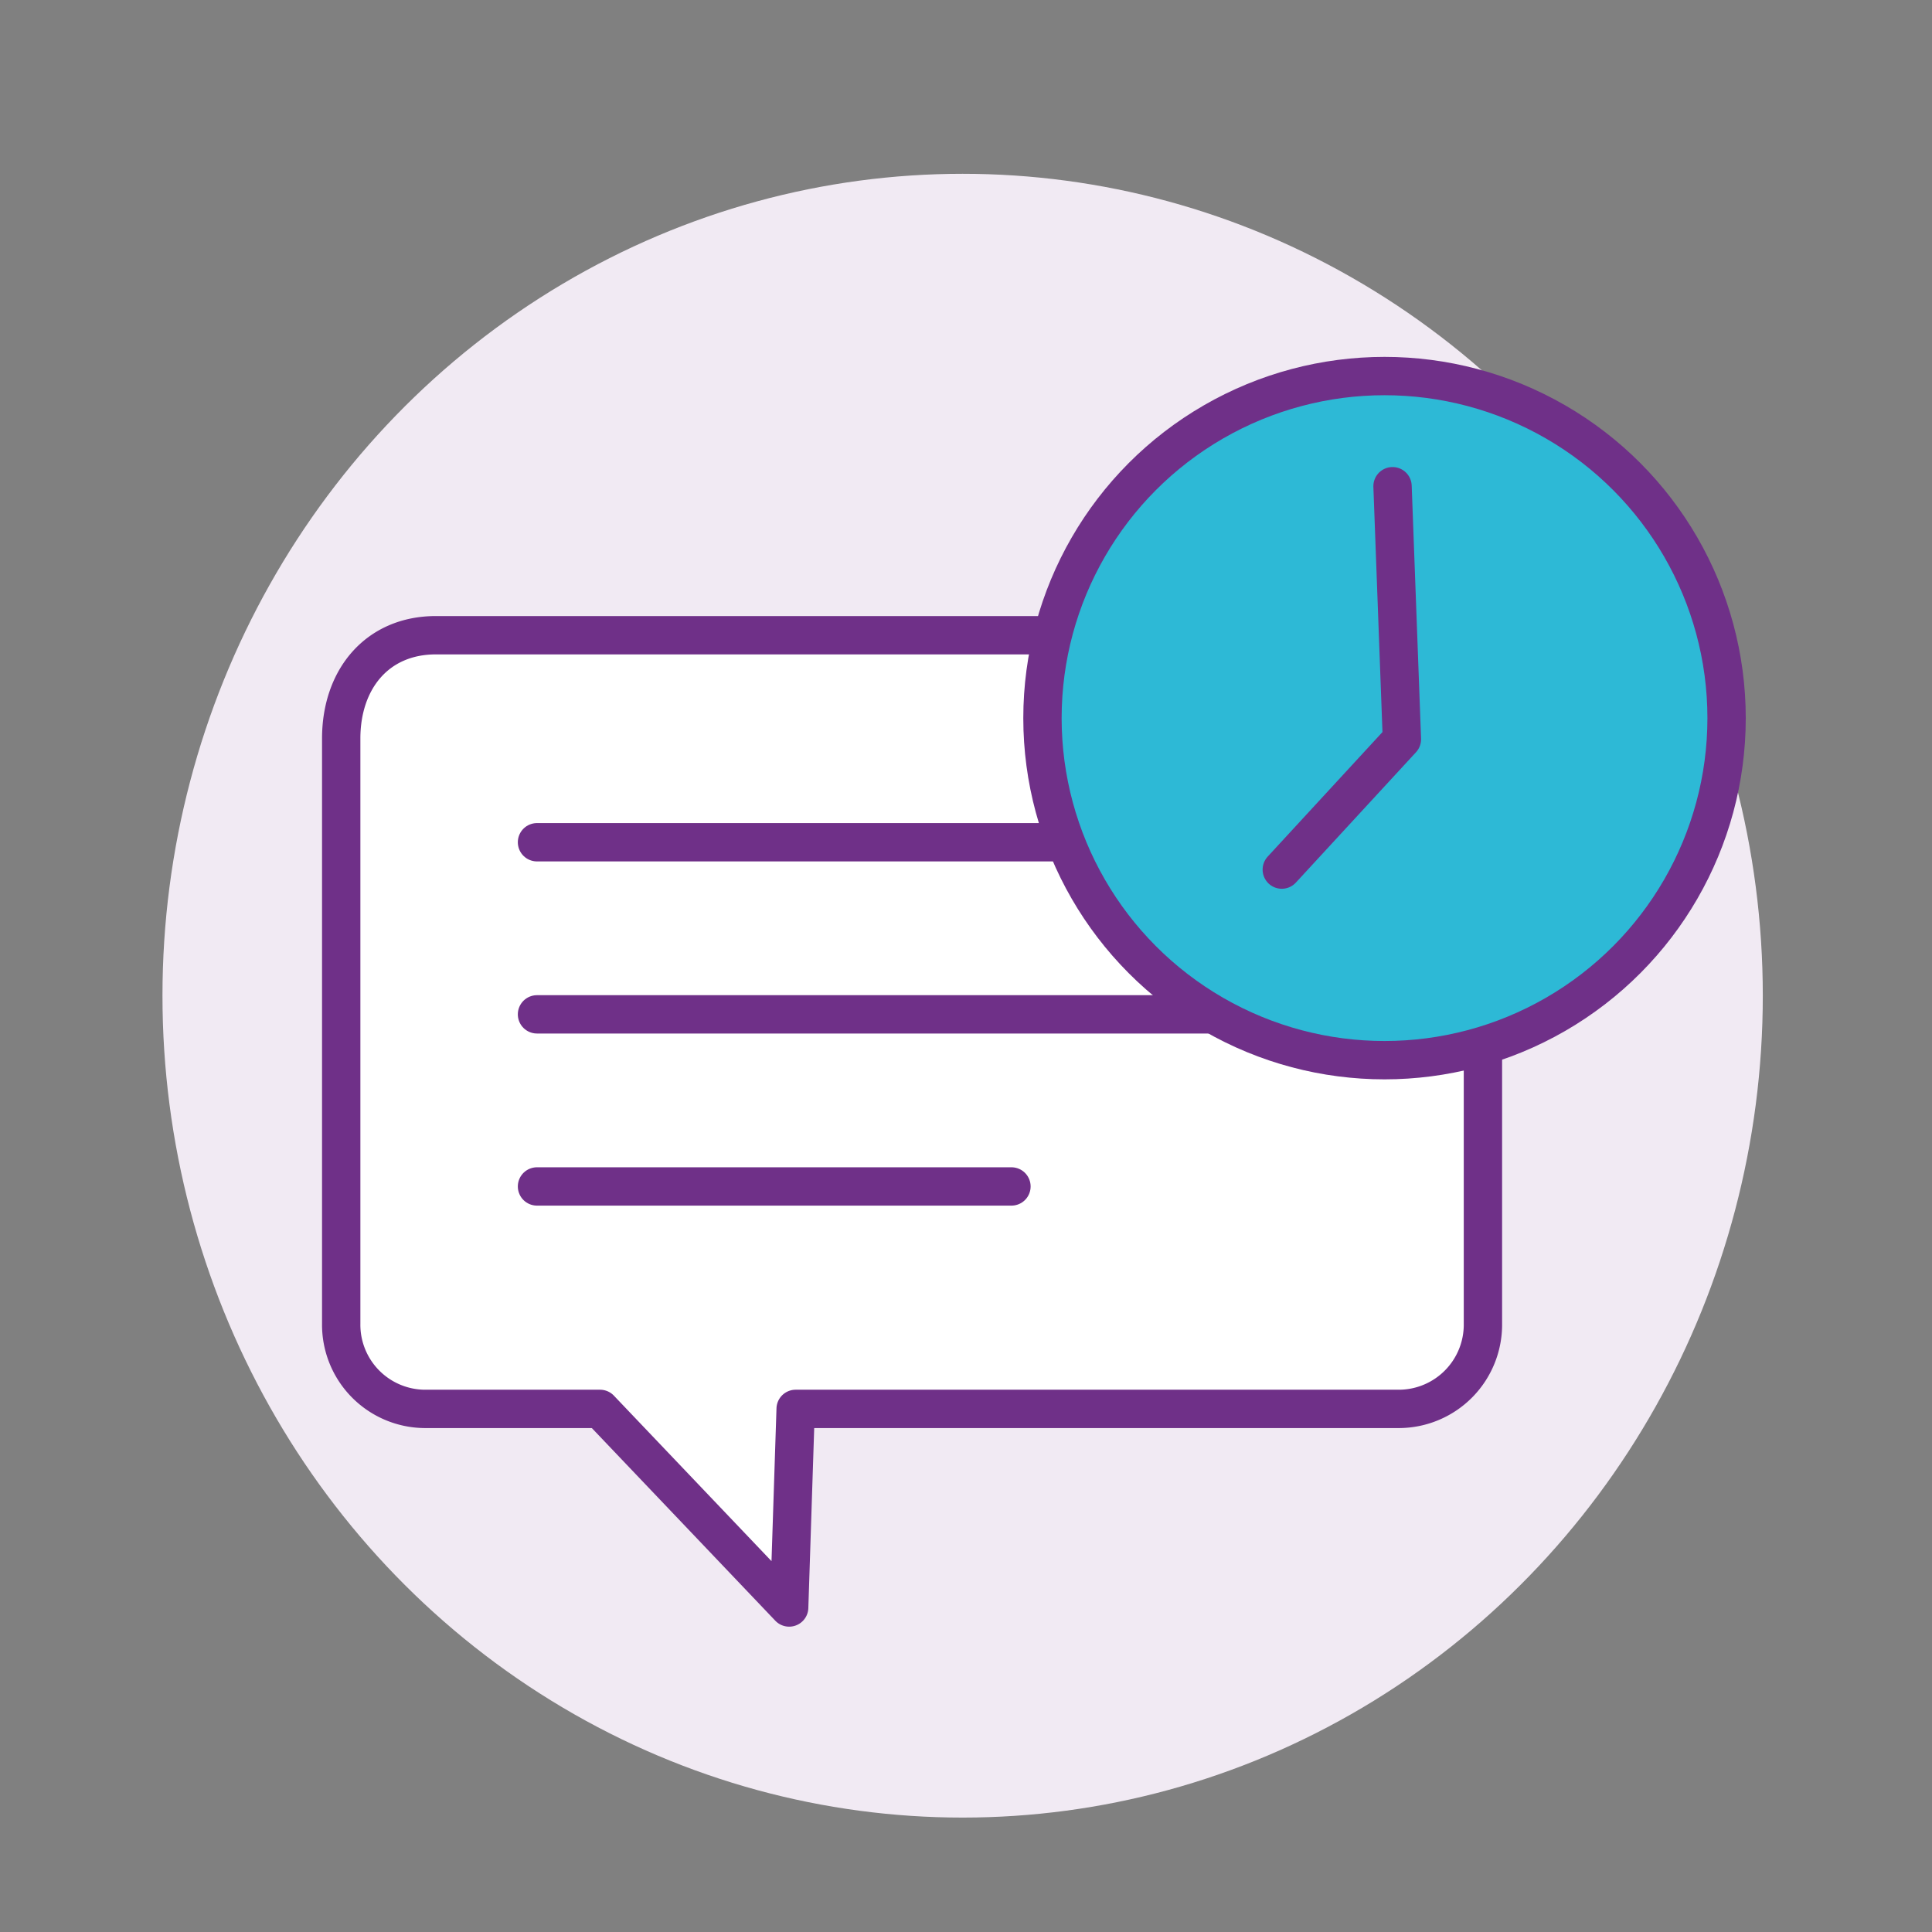
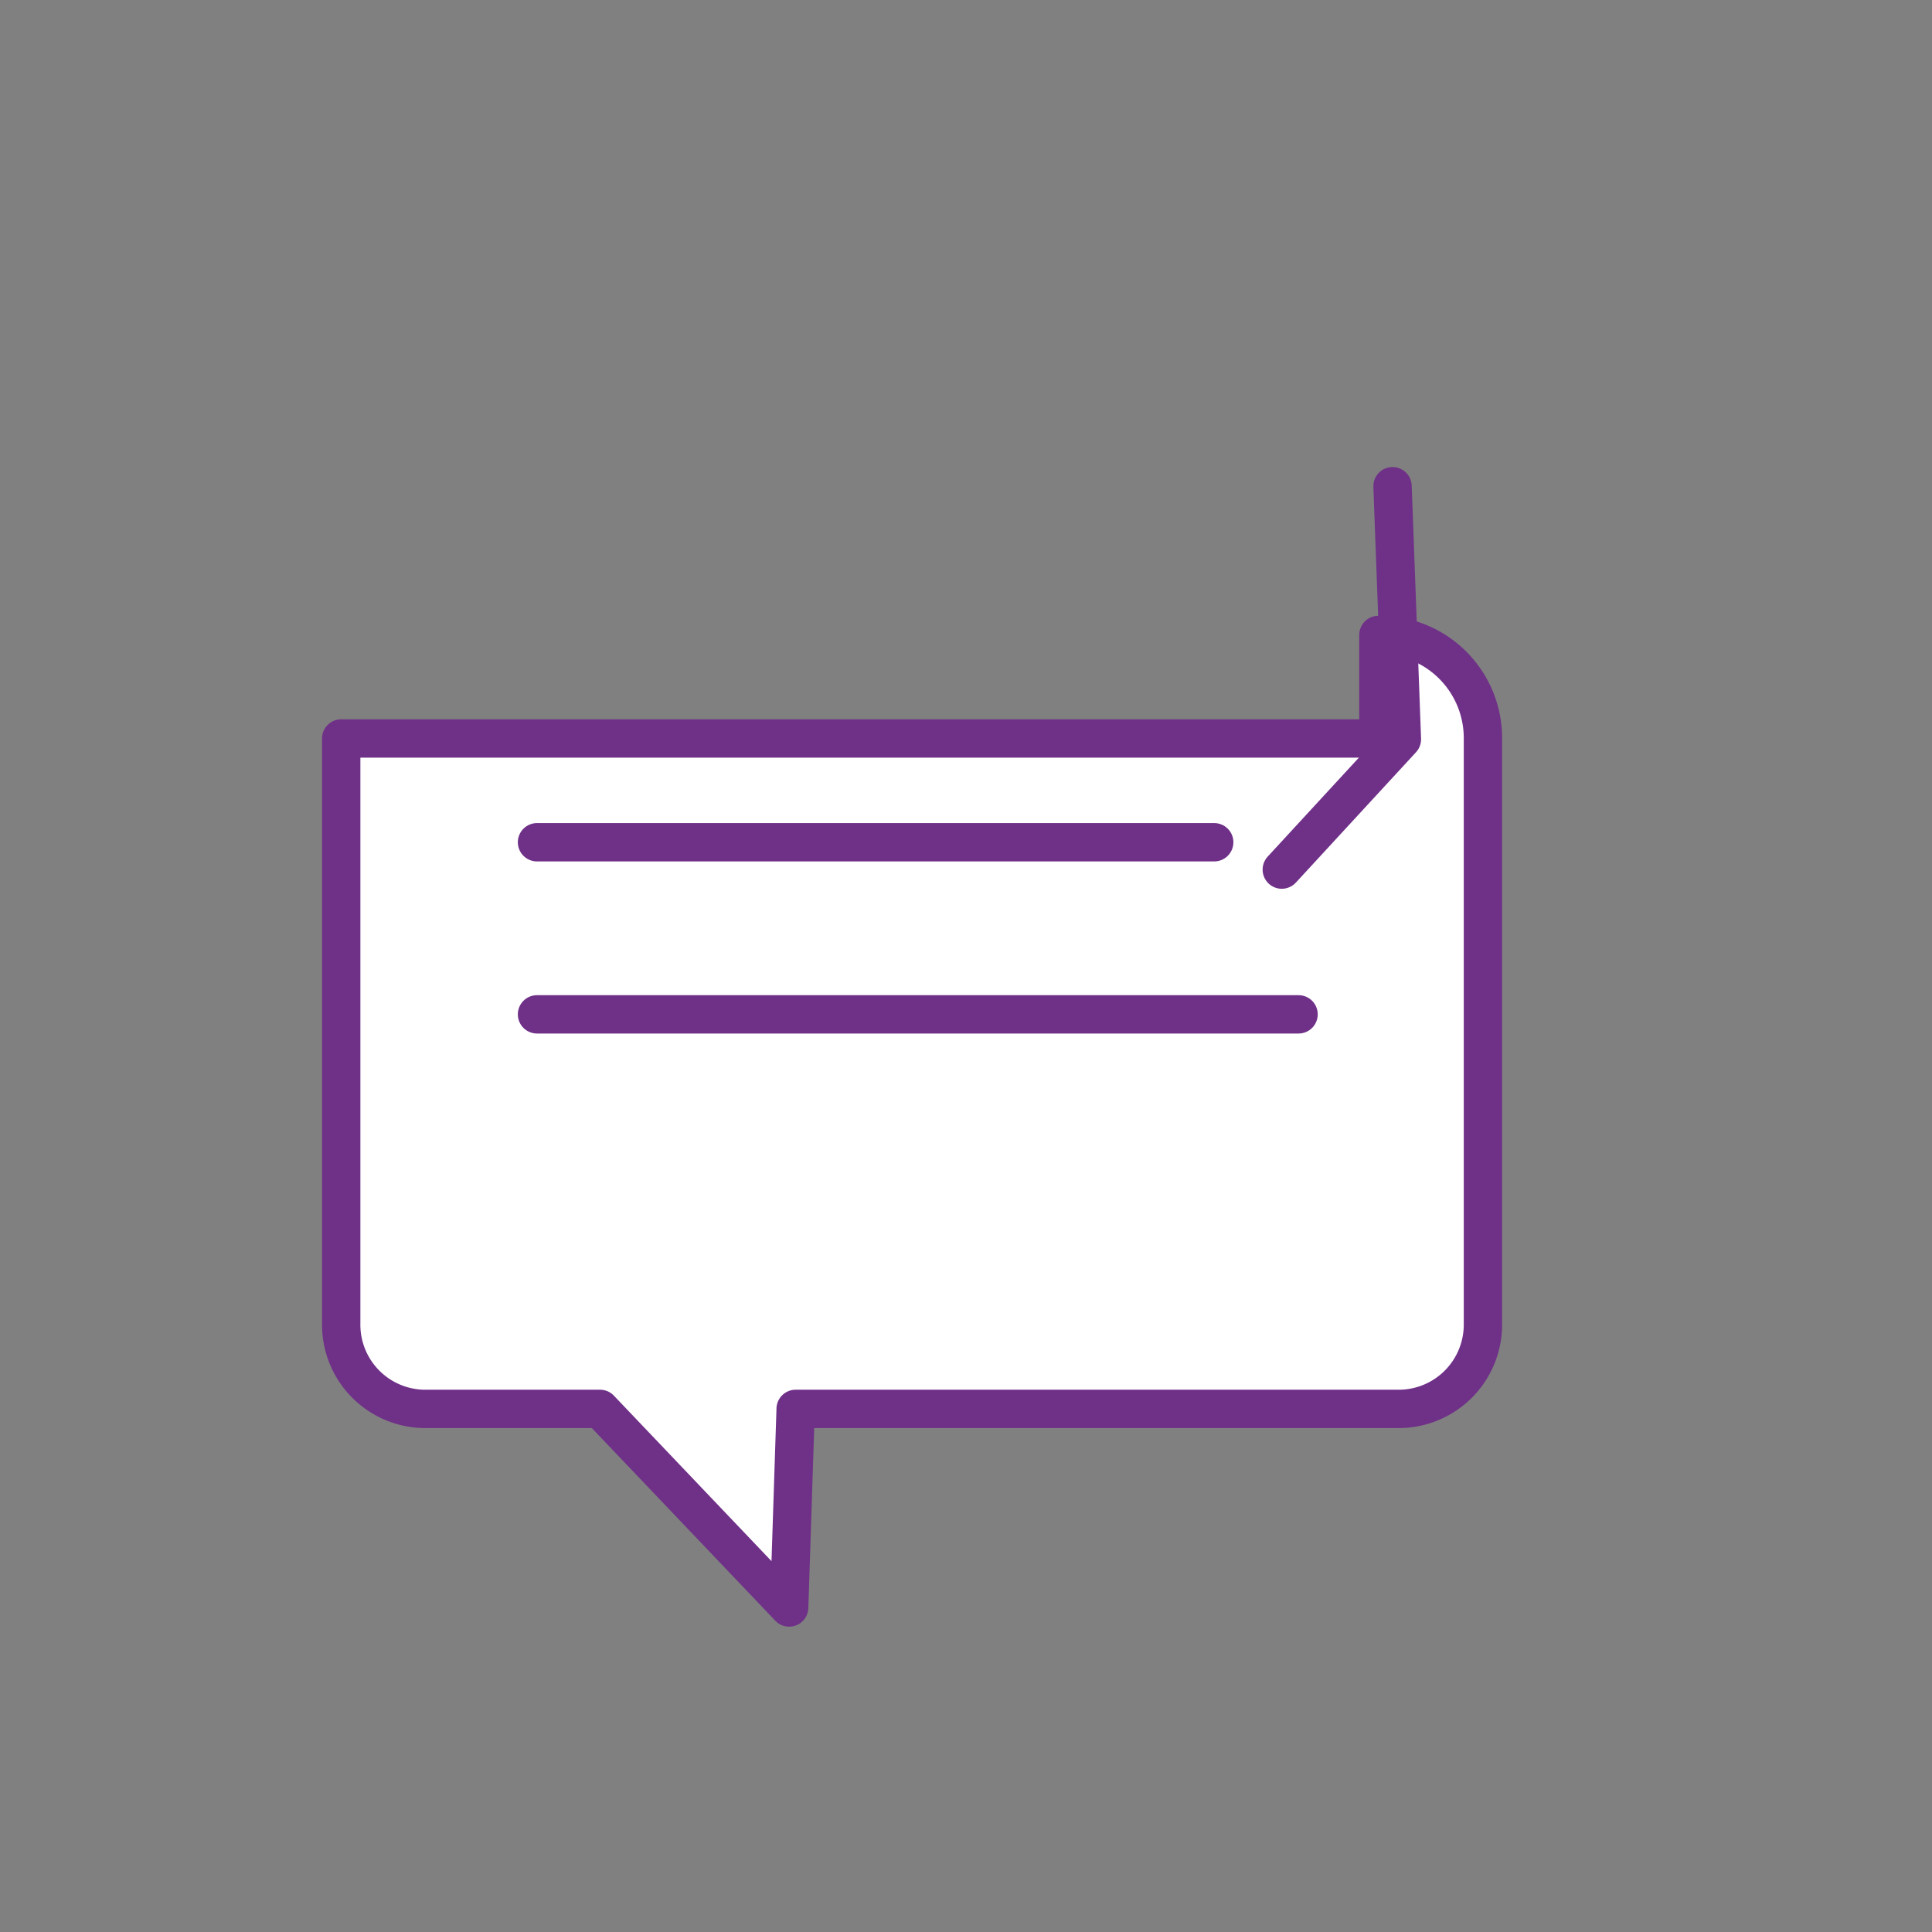
<svg xmlns="http://www.w3.org/2000/svg" id="Layer_1" data-name="Layer 1" viewBox="0 0 226.77 226.77">
  <rect x="0" y="0" width="226.77" height="226.77" fill="#808080" stroke="none" />
  <defs>
    <style>.cls-1{fill:#f1eaf3;}.cls-2{fill:#fff;}.cls-2,.cls-3,.cls-4{stroke:#6f3088;stroke-linejoin:round;stroke-width:4.5px;}.cls-3{fill:none;stroke-linecap:round;}.cls-4{fill:#2db9d6;}</style>
  </defs>
  <title>BIL_RT message alert-Bold</title>
-   <ellipse class="cls-1" cx="112.99" cy="116.87" rx="93.92" ry="96.47" />
-   <path class="cls-2" d="M161.79,74.53a12.1,12.1,0,0,1,12.27,12.11v68.73a9.89,9.89,0,0,1-9.78,10H93.39l-.76,23.31-22.2-23.31H49.82a9.88,9.88,0,0,1-9.77-10V86.68c0-6.93,4.19-12.12,11.12-12.12H161.79Z" />
+   <path class="cls-2" d="M161.79,74.53a12.1,12.1,0,0,1,12.27,12.11v68.73a9.89,9.89,0,0,1-9.78,10H93.39l-.76,23.31-22.2-23.31H49.82a9.88,9.88,0,0,1-9.77-10V86.68H161.79Z" />
  <line class="cls-3" x1="63.03" y1="98.86" x2="142.52" y2="98.86" />
  <line class="cls-3" x1="63.03" y1="119.06" x2="152.42" y2="119.06" />
-   <line class="cls-3" x1="63.03" y1="139.26" x2="118.72" y2="139.26" />
-   <circle class="cls-4" cx="162.51" cy="84.29" r="40.15" />
  <polyline class="cls-3" points="150.45 102.07 164.55 86.77 163.45 57.07" />
</svg>